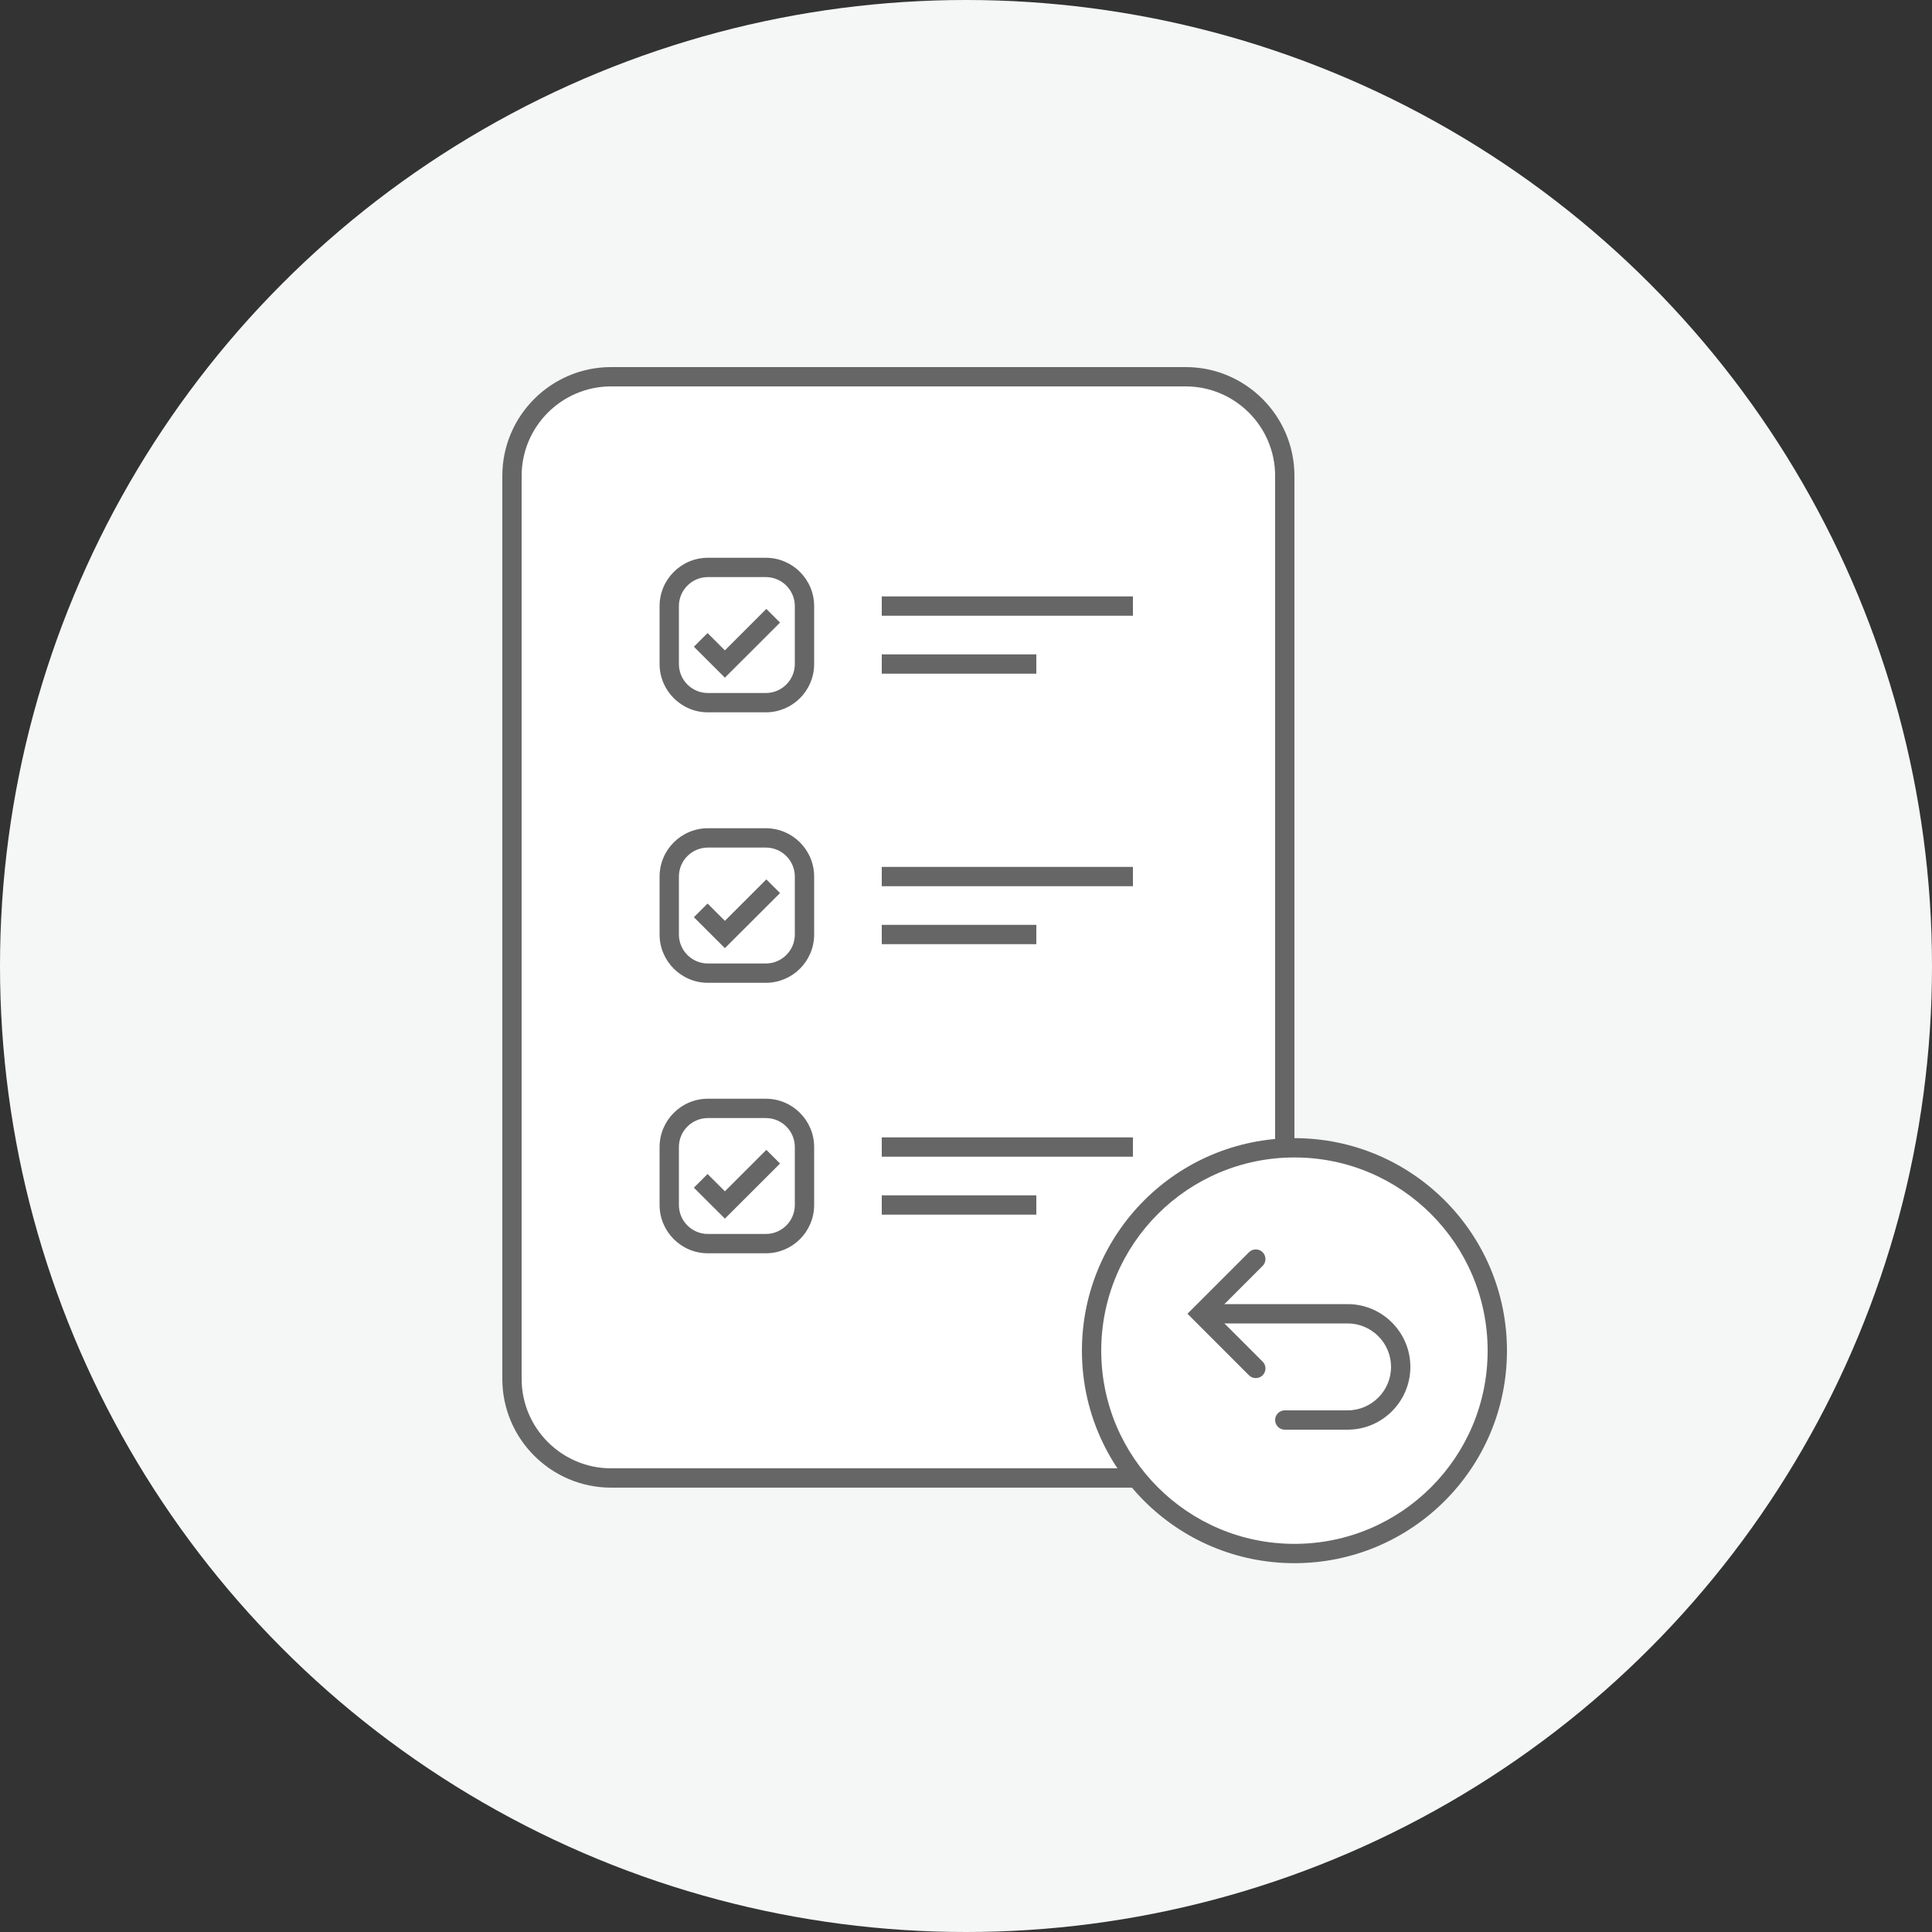
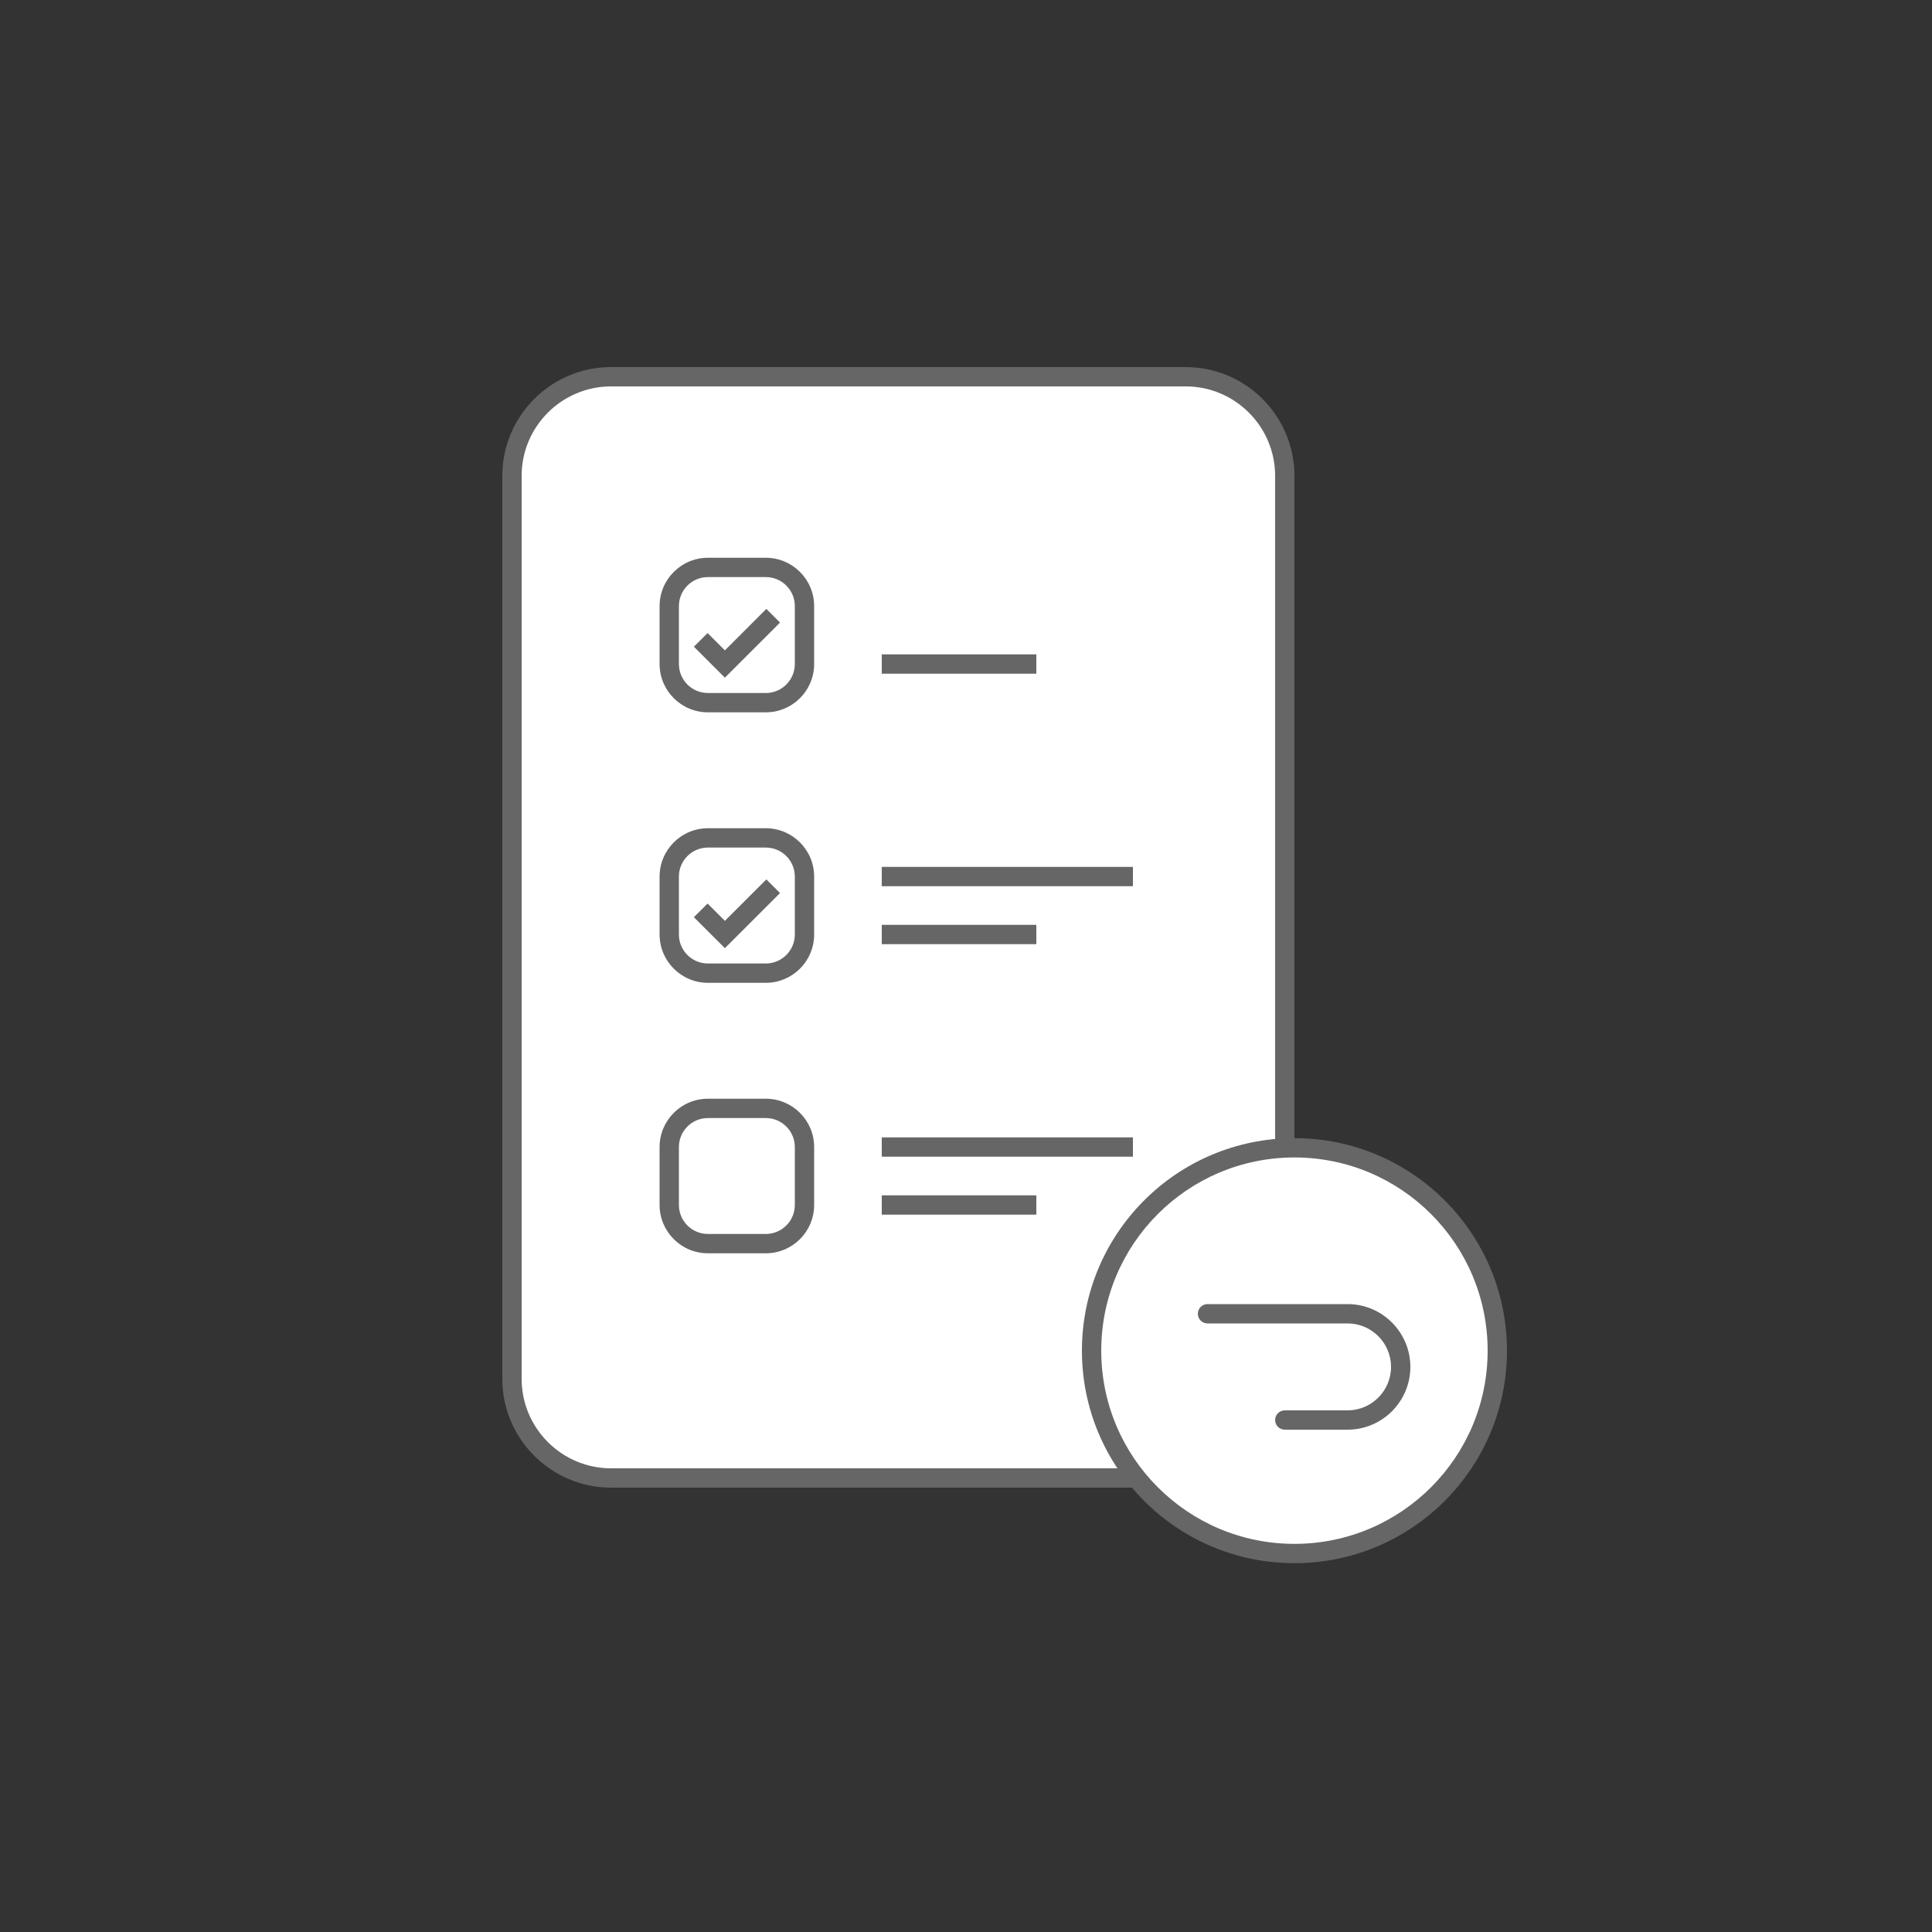
<svg xmlns="http://www.w3.org/2000/svg" x="0px" y="0px" viewBox="0 0 100 100" xml:space="preserve">
  <rect x="0" y="0" width="100" height="100" fill="#333333" stroke="none" />
  <g>
-     <circle fill="#F5F6F6" cx="50" cy="50" r="50" />
-   </g>
+     </g>
  <g>
    <path fill="#FFFFFF" d="M31.63,19.5h29.74c2.833,0,5.13,2.297,5.13,5.13v46.74c0,2.833-2.297,5.13-5.13,5.13H31.63   c-2.833,0-5.13-2.297-5.13-5.13V24.63C26.5,21.797,28.797,19.5,31.63,19.5z" />
    <path fill="#666666" d="M61.37,77H31.63C28.525,77,26,74.475,26,71.37V24.63C26,21.525,28.525,19,31.63,19   h29.74C64.475,19,67,21.525,67,24.63v46.74C67,74.475,64.475,77,61.37,77z M31.63,20   C29.077,20,27,22.077,27,24.63v46.74C27,73.923,29.077,76,31.63,76h29.74C63.923,76,66,73.923,66,71.37   V24.63C66,22.077,63.923,20,61.37,20H31.63z" />
  </g>
  <g>
    <path fill="#FFFFFF" d="M36.64,29.37h3c1.105,0,2,0.895,2,2v3c0,1.105-0.895,2-2,2h-3c-1.105,0-2-0.895-2-2v-3   C34.64,30.265,35.535,29.37,36.64,29.37z" />
    <path fill="#666666" d="M39.64,36.87h-3c-1.378,0-2.5-1.122-2.5-2.5v-3c0-1.378,1.122-2.5,2.5-2.5h3   c1.378,0,2.5,1.122,2.5,2.5v3C42.14,35.749,41.019,36.87,39.64,36.87z M36.64,29.87   c-0.827,0-1.5,0.673-1.5,1.5v3c0,0.827,0.673,1.5,1.5,1.5h3c0.827,0,1.5-0.673,1.5-1.5v-3   c0-0.827-0.673-1.5-1.5-1.5H36.64z" />
  </g>
  <g>
    <path fill="#FFFFFF" d="M36.64,43.37h3c1.105,0,2,0.895,2,2v3c0,1.105-0.895,2-2,2h-3c-1.105,0-2-0.895-2-2v-3   C34.64,44.265,35.535,43.37,36.64,43.37z" />
    <path fill="#666666" d="M39.64,50.87h-3c-1.378,0-2.5-1.122-2.5-2.5v-3c0-1.378,1.122-2.5,2.5-2.5h3   c1.378,0,2.5,1.122,2.5,2.5v3C42.14,49.749,41.019,50.87,39.64,50.87z M36.64,43.87   c-0.827,0-1.5,0.673-1.5,1.5v3c0,0.827,0.673,1.5,1.5,1.5h3c0.827,0,1.5-0.673,1.5-1.5v-3   c0-0.827-0.673-1.5-1.5-1.5H36.64z" />
  </g>
  <g>
    <path fill="#FFFFFF" d="M36.64,57.37h3c1.105,0,2,0.895,2,2v3c0,1.105-0.895,2-2,2h-3c-1.105,0-2-0.895-2-2v-3   C34.64,58.265,35.535,57.37,36.64,57.37z" />
    <path fill="#666666" d="M39.64,64.87h-3c-1.378,0-2.5-1.121-2.5-2.5v-3c0-1.379,1.122-2.5,2.5-2.5h3   c1.378,0,2.5,1.121,2.5,2.5v3C42.14,63.749,41.019,64.87,39.64,64.87z M36.64,57.87   c-0.827,0-1.5,0.673-1.5,1.5v3c0,0.827,0.673,1.5,1.5,1.5h3c0.827,0,1.5-0.673,1.5-1.5v-3   c0-0.827-0.673-1.5-1.5-1.5H36.64z" />
  </g>
  <g>
    <polygon fill="#666666" points="37.52,35.077 35.916,33.474 36.624,32.767 37.52,33.663 39.666,31.517    40.374,32.224  " />
  </g>
  <g>
    <polygon fill="#666666" points="37.52,49.077 35.916,47.474 36.624,46.767 37.52,47.663 39.666,45.517    40.374,46.224  " />
  </g>
  <g>
-     <polygon fill="#666666" points="37.52,63.077 35.916,61.474 36.624,60.767 37.52,61.663 39.666,59.517    40.374,60.224  " />
-   </g>
+     </g>
  <g>
-     <rect x="45.64" y="30.87" fill="#666666" width="13" height="1" />
-   </g>
+     </g>
  <g>
    <rect x="45.64" y="33.87" fill="#666666" width="8" height="1" />
  </g>
  <g>
    <rect x="45.64" y="44.87" fill="#666666" width="13" height="1" />
  </g>
  <g>
    <rect x="45.64" y="47.87" fill="#666666" width="8" height="1" />
  </g>
  <g>
    <rect x="45.64" y="58.87" fill="#666666" width="13" height="1" />
  </g>
  <g>
    <rect x="45.64" y="61.87" fill="#666666" width="8" height="1" />
  </g>
  <g>
    <circle fill="#FFFFFF" cx="67" cy="69.91" r="10.5" />
  </g>
  <g>
    <path fill="#666666" d="M67,59.91c5.523,0,10,4.477,10,10c0,5.523-4.477,10-10,10S57,75.433,57,69.91   C57,64.387,61.477,59.91,67,59.91 M67,58.91c-6.075,0-11,4.925-11,11s4.925,11,11,11s11-4.925,11-11   S73.075,58.91,67,58.91z" />
  </g>
  <g>
    <path fill="#FFFFFF" d="M62.5,68h7.25c1.519,0,2.75,1.231,2.75,2.75l0,0c0,1.519-1.231,2.75-2.75,2.75H66.5" />
    <path fill="#666666" d="M69.75,74H66.5c-0.276,0-0.5-0.224-0.5-0.5s0.224-0.5,0.5-0.5h3.25c1.24,0,2.25-1.01,2.25-2.25   s-1.01-2.25-2.25-2.25H62.5c-0.276,0-0.5-0.224-0.5-0.5s0.224-0.5,0.5-0.5h7.25c1.792,0,3.25,1.458,3.25,3.25   S71.542,74,69.75,74z" />
  </g>
  <g>
-     <path fill="#666666" d="M65,71.33c-0.128,0-0.256-0.049-0.354-0.146L61.463,68l3.184-3.184   c0.195-0.195,0.512-0.195,0.707,0s0.195,0.512,0,0.707L62.877,68l2.477,2.477   c0.195,0.195,0.195,0.512,0,0.707C65.256,71.281,65.128,71.33,65,71.33z" />
-   </g>
+     </g>
</svg>